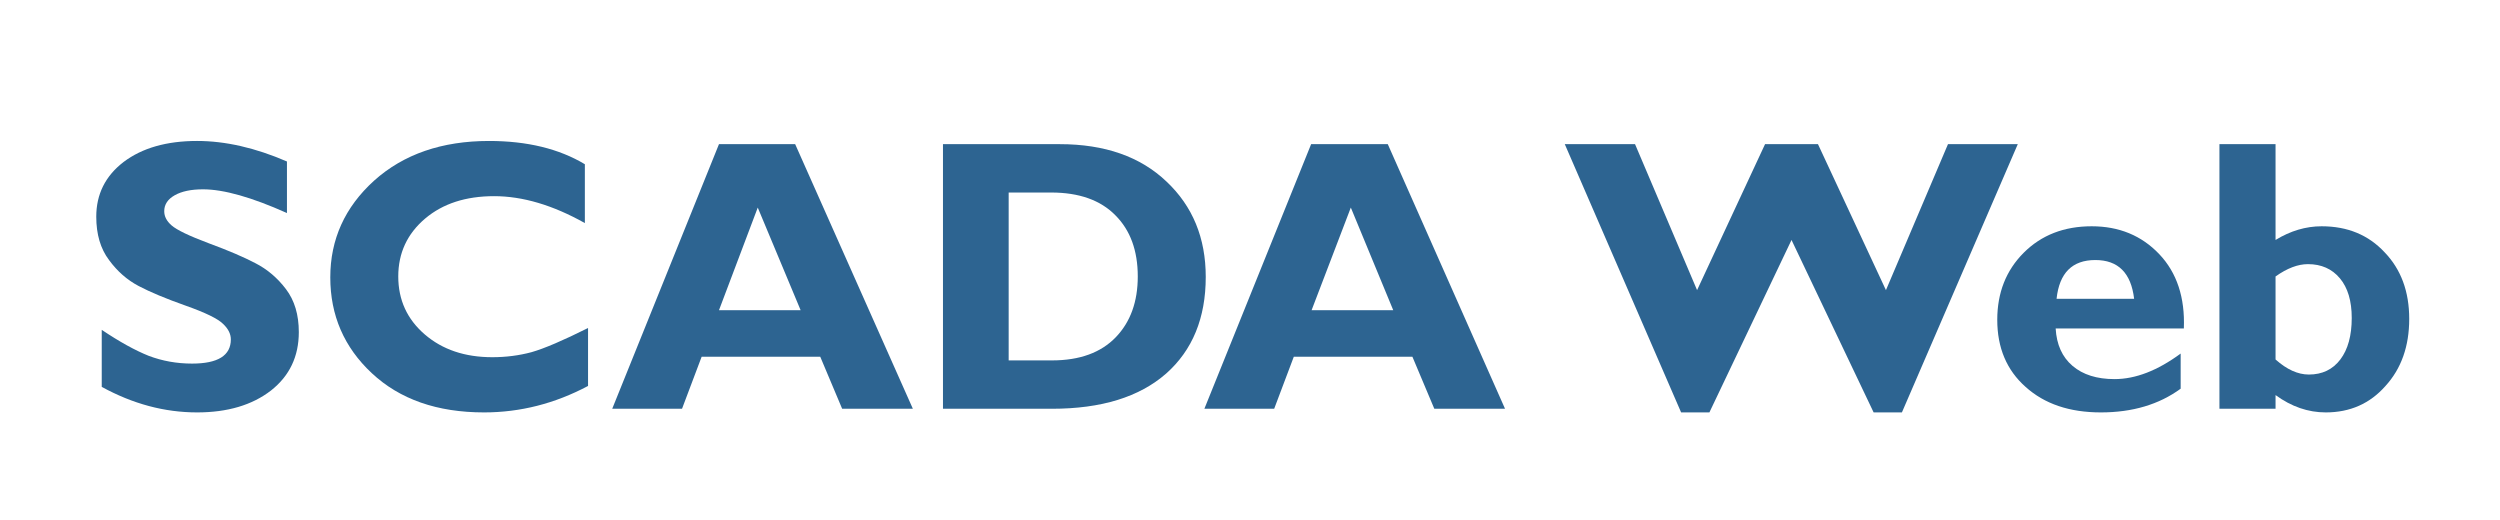
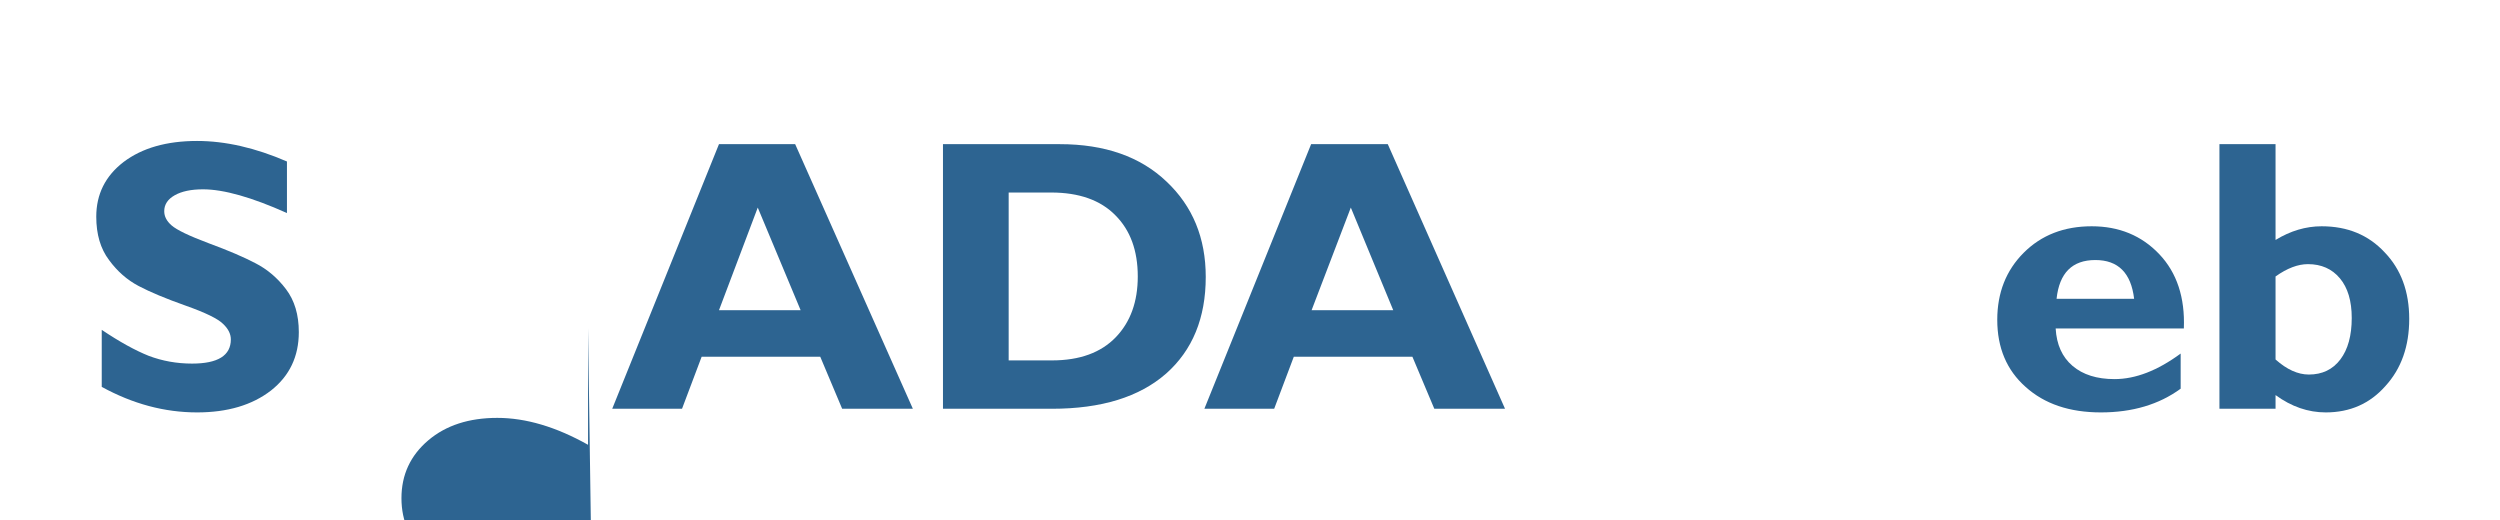
<svg xmlns="http://www.w3.org/2000/svg" version="1.2" viewBox="0 0 548 114" width="548" height="114">
  <title>Logo circulo-ai</title>
  <style>
		.s0 { fill: #f7ca24 } 
		.s1 { fill: #2d6491 } 
	</style>
  <g id="_Artboards_">
	</g>
  <g id="Guías">
    <g id="&lt;Group&gt;">
      <path id="&lt;Path&gt;" class="s0" d="m-998.7 20.1c-0.4 16.8-5.6 31.9-16.4 44.9-6.3 7.5-13.8 13.5-22.6 17.9-1.2 0.6-1.6 0.5-1.7-0.9-0.9-16.3-5.9-31.3-14.2-45.2-5-8.6-11.4-16.1-18.7-22.9-7.3-6.8-15.4-12.3-24.2-16.8-5.6-2.8-11.5-5.1-17.6-6.7-5.3-1.3-10.5-2.7-16-3.1-1.1-0.1-1.9-0.1-1-1.7 6.7-12.1 16.2-21.3 28.2-28 0 0 8.5-4.6 18.5-6.9 3.7-0.8 6.9-1.2 7.3-1.2 0.7-0.1 4.4-0.6 8.6-0.5 8.2 0.1 15.4 2 18.4 2.9 9.2 2.6 17.5 6.7 24.8 12.7 5.5 4.4 10.4 9.4 14.3 15.2 5.9 8.6 9.8 18.2 11.4 28.6 0.6 3.9 1.2 7.8 0.9 11.7z" />
      <path id="&lt;Path&gt;" class="s1" d="m-1078.4 87.3c0 2.5 0 2.5-2.2 2.1-8.6-1.4-16.7-4.2-24.1-8.7-3.9-2.4-7.6-5.1-11.1-8.1-13.7-12-21.3-27-23.6-44.9-0.3-1.6 0.2-1.9 1.7-1.7 4.2 0.5 8.4 0.9 12.5 2.2 25.1 8 40.5 24.9 45.9 50.8 0.3 1.4 0.4 2.8 0.5 4.2q0.2 2.1 0.4 4.1z" />
      <g id="&lt;Group&gt;">
        <path id="&lt;Compound Path&gt;" class="s0" d="m-866.9-37.6v26.6q-27.1-12.2-43.1-12.2-9.2 0-14.6 3.1-5.4 3.1-5.4 8.1 0 3.9 3.9 7.4 3.9 3.5 19 9.1 15.1 5.5 24.1 10.3 9.1 4.8 15.6 13.4 6.6 8.7 6.6 21.9 0 18.9-14.3 30.1-14.4 11.2-37.9 11.2-25.3 0-49-13.2v-29.3q13.6 9.2 24.1 13.4 10.5 4.2 22.3 4.2 20 0 20-12.6 0-4.3-4-8.1-4-3.8-19.2-9.2-15.3-5.4-24.2-10.1-8.9-4.7-15.4-13.4-6.4-8.6-6.4-22.2 0-17.5 14.1-28.2 14.1-10.8 37.7-10.8 21.8 0 46.1 10.5z" />
        <path id="&lt;Compound Path&gt;" fill-rule="evenodd" class="s0" d="m-766.7-48.1q34.8 0 56.3 21 21.5 21 21.5 48.8 0 28.2-21.8 48.9-21.8 20.8-56 20.8-34.5 0-56.2-20.7-21.7-20.6-21.7-49 0-27.9 21.5-48.9 21.6-20.9 56.4-20.9zm0 111.3q19.3 0 31.1-11.5 11.7-11.4 11.7-30 0-18.7-11.7-30.1-11.8-11.4-31.1-11.4-19.3 0-31.2 11.4-11.8 11.4-11.8 30.1 0 18.6 11.8 30 11.9 11.5 31.2 11.5z" />
-         <path id="&lt;Compound Path&gt;" class="s0" d="m-560.7 64.7v24.9h-103.7v-135.9h33.9v111z" />
        <path id="&lt;Compound Path&gt;" fill-rule="evenodd" class="s1" d="m-462.2-46.3l60.4 135.9h-36.4l-11.2-26.8h-60.9l-10.2 26.8h-35.9l55-135.9zm2.8 85.3l-22-52.8-20 52.8z" />
-         <path id="&lt;Compound Path&gt;" class="s1" d="m-285.5 64.7v24.9h-100.3v-135.9h98.9v24.9h-65v28.5h62v24.9h-62v32.7z" />
        <path id="&lt;Compound Path&gt;" fill-rule="evenodd" class="s1" d="m-259.6-46.3h60.7q19.8 0 32.1 11.4 12.4 11.4 12.4 27.7 0 22.4-23.4 33.2 10.3 4.7 19.5 25.1 9.2 20.4 17.8 38.5h-37.2q-3.3-6.7-11.6-25.6-8.2-18.9-14.1-24.2-5.9-5.4-12.6-5.4h-9.8v55.2h-33.8zm33.8 24.9v31h18q8.5 0 13.5-4.1 5-4 5-11.5 0-15.4-19.3-15.4z" />
      </g>
    </g>
    <g id="&lt;Group&gt;">
      <path id="&lt;Compound Path&gt;" class="s1" d="m62.9 35.4v11.3q-11.6-5.2-18.4-5.2-3.9 0-6.2 1.3-2.3 1.3-2.3 3.5 0 1.7 1.6 3.1 1.7 1.5 8.1 3.9 6.5 2.4 10.3 4.4 3.9 2 6.7 5.7 2.8 3.7 2.8 9.4 0 8-6.1 12.8-6.2 4.8-16.2 4.8-10.7 0-20.9-5.6v-12.5q5.8 3.9 10.3 5.7 4.5 1.7 9.5 1.7 8.5 0 8.5-5.3 0-1.8-1.7-3.4-1.7-1.7-8.2-4-6.5-2.3-10.3-4.3-3.8-2-6.5-5.7-2.8-3.7-2.8-9.5 0-7.4 6-12 6.1-4.6 16.1-4.6 9.3 0 19.7 4.5z" />
-       <path id="&lt;Compound Path&gt;" class="s1" d="m128.9 71.9v12.7q-10.9 5.8-22.8 5.8-15.4 0-24.6-8.6-9.1-8.5-9.1-21 0-12.5 9.6-21.2 9.7-8.7 25.2-8.7 12.5 0 21 5.1v12.9q-10.5-5.9-19.9-5.9-9.3 0-15.1 4.9-5.9 5-5.9 12.7 0 7.7 5.8 12.7 5.8 5 14.8 5 4.5 0 8.6-1.1 4.2-1.2 12.4-5.3z" />
+       <path id="&lt;Compound Path&gt;" class="s1" d="m128.9 71.9v12.7v12.9q-10.5-5.9-19.9-5.9-9.3 0-15.1 4.9-5.9 5-5.9 12.7 0 7.7 5.8 12.7 5.8 5 14.8 5 4.5 0 8.6-1.1 4.2-1.2 12.4-5.3z" />
      <path id="&lt;Compound Path&gt;" fill-rule="evenodd" class="s1" d="m174.3 31.6l25.8 58h-15.5l-4.8-11.4h-26l-4.3 11.4h-15.3l23.4-58zm1.2 36.4l-9.4-22.5-8.5 22.5z" />
      <path id="&lt;Compound Path&gt;" fill-rule="evenodd" class="s1" d="m206.7 31.6h25.6q14.8 0 23.4 8.2 8.6 8.1 8.6 20.9 0 13.5-8.7 21.2-8.8 7.7-25 7.7h-23.9zm14.4 10.6v36.8h9.5q9.1 0 14-5.1 4.8-5 4.8-13.3 0-8.5-4.9-13.4-4.9-5-14.1-5z" />
      <path id="&lt;Compound Path&gt;" fill-rule="evenodd" class="s1" d="m304.2 31.6l25.7 58h-15.5l-4.8-11.4h-26l-4.3 11.4h-15.3l23.4-58zm1.2 36.4l-9.3-22.5-8.6 22.5z" />
-       <path id="&lt;Compound Path&gt;" class="s1" d="m392.7 52.6l-18 37.8h-6.2l-25.5-58.8h15.4l13.6 32 14.9-32h11.6l14.9 32 13.6-32h15.3l-25.4 58.8h-6.2z" />
      <path id="&lt;Compound Path&gt;" fill-rule="evenodd" class="s1" d="m478 77.5v7.7q-7.1 5.2-17.5 5.2-10.3 0-16.5-5.6-6.2-5.5-6.2-14.7 0-8.9 5.8-14.7 5.8-5.8 14.9-5.8 9 0 14.8 6.1 5.8 6.1 5.4 16.3h-28.1q0.3 5.3 3.7 8.2 3.4 2.9 9.2 2.9 6.9 0 14.5-5.6zm-27.2-12h17q-1-8.5-8.5-8.5-7.6 0-8.5 8.5z" />
      <path id="&lt;Compound Path&gt;" fill-rule="evenodd" class="s1" d="m498.8 31.6v21q4.9-3 10.1-3 8.5 0 13.8 5.7 5.4 5.6 5.4 14.6 0 9-5.2 14.7-5.1 5.8-13.1 5.8-5.8 0-11-3.8v3h-12.3v-58zm0 29v18.2q3.7 3.3 7.3 3.3 4.4 0 6.9-3.3 2.5-3.3 2.5-9.1 0-5.6-2.6-8.7-2.6-3.1-7-3.1-3.3 0-7.1 2.7z" />
    </g>
  </g>
</svg>